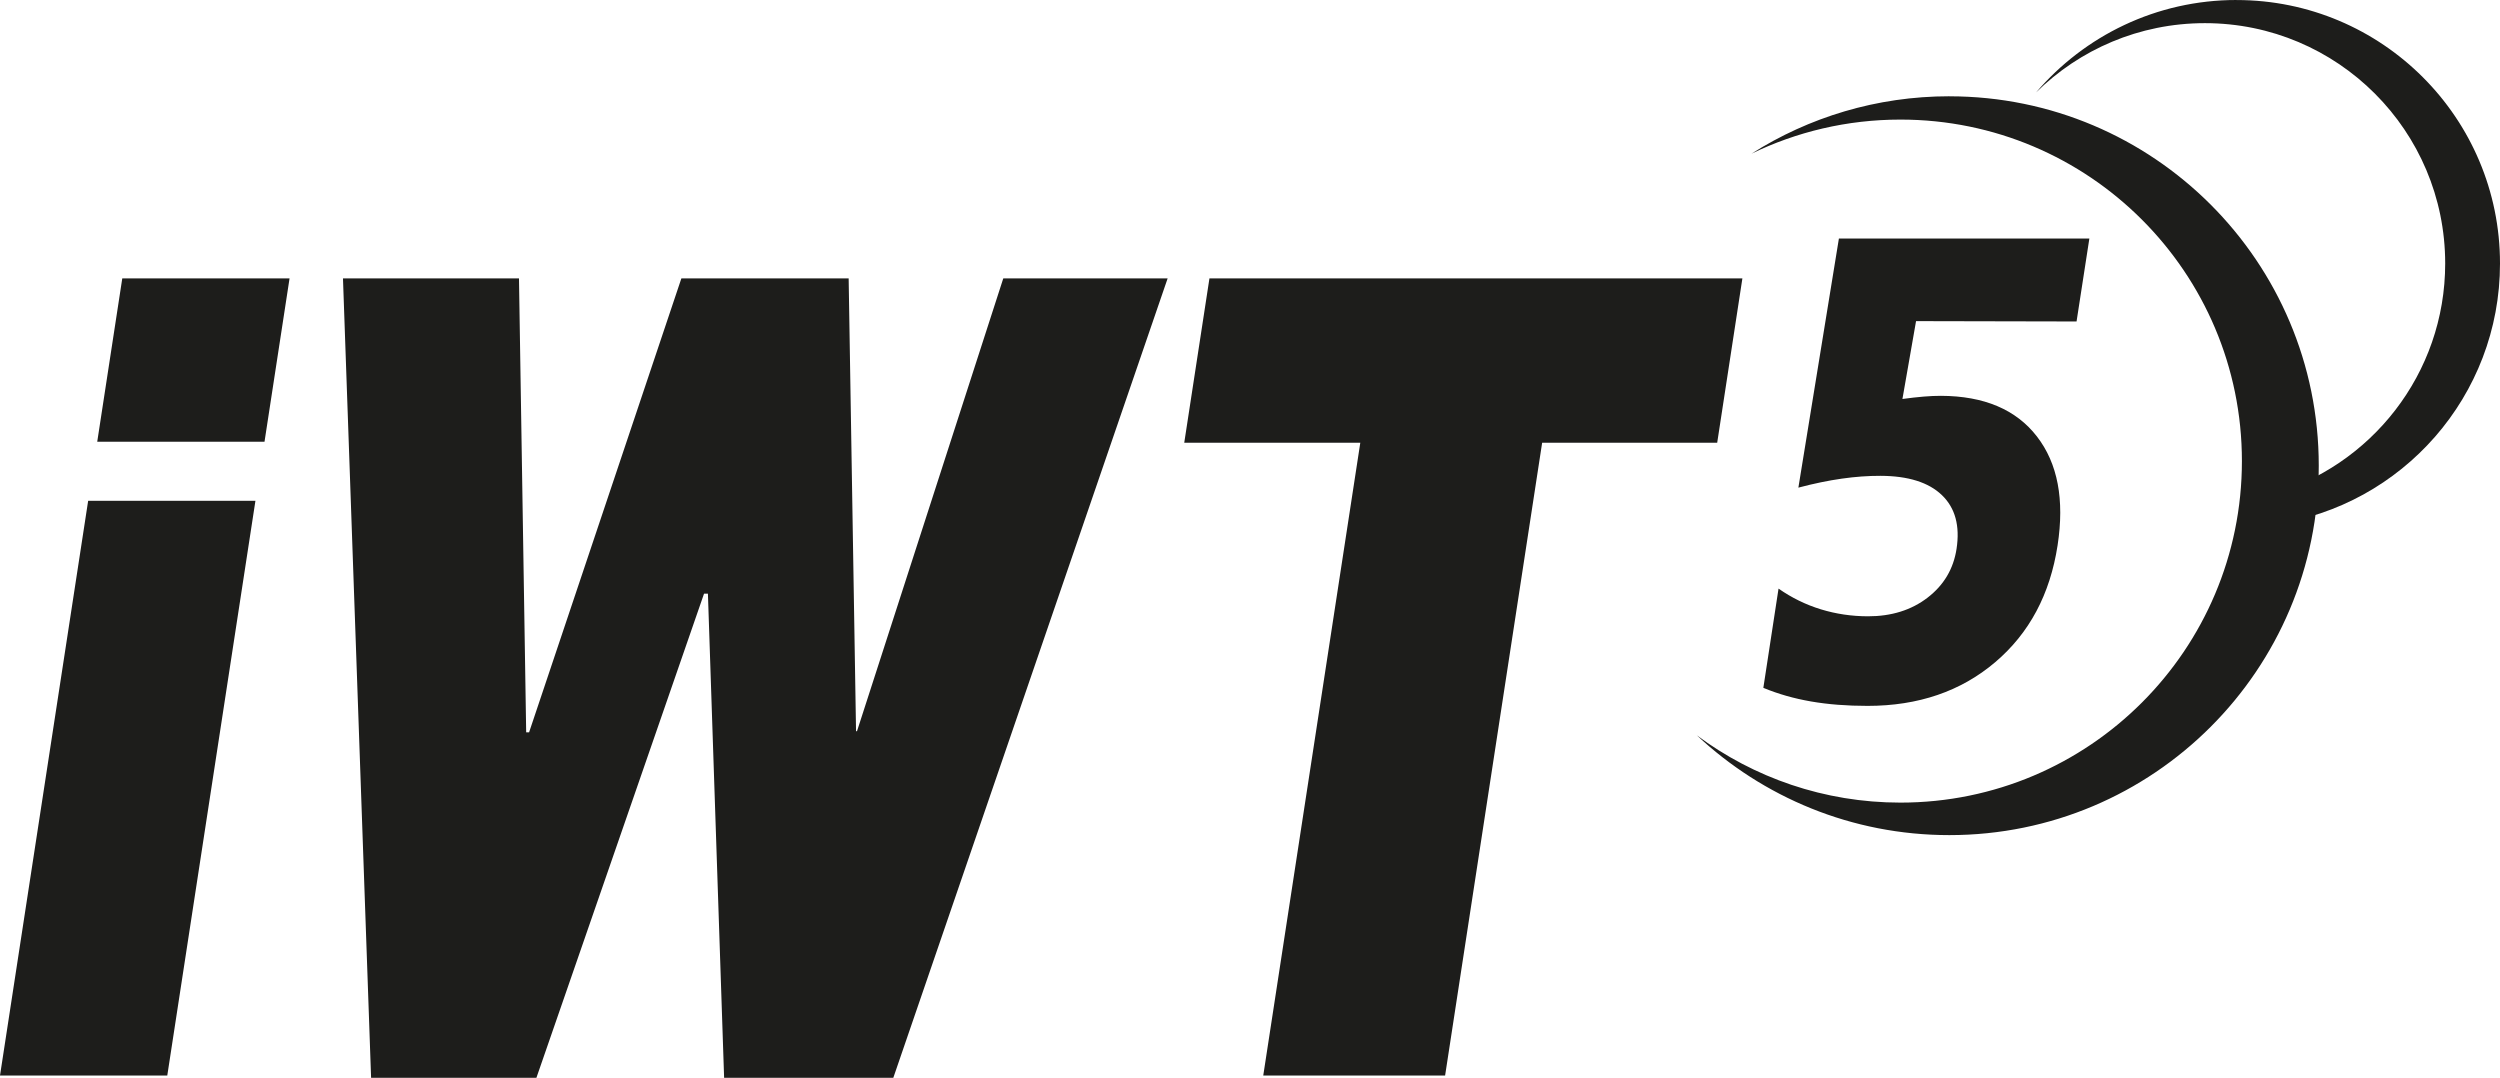
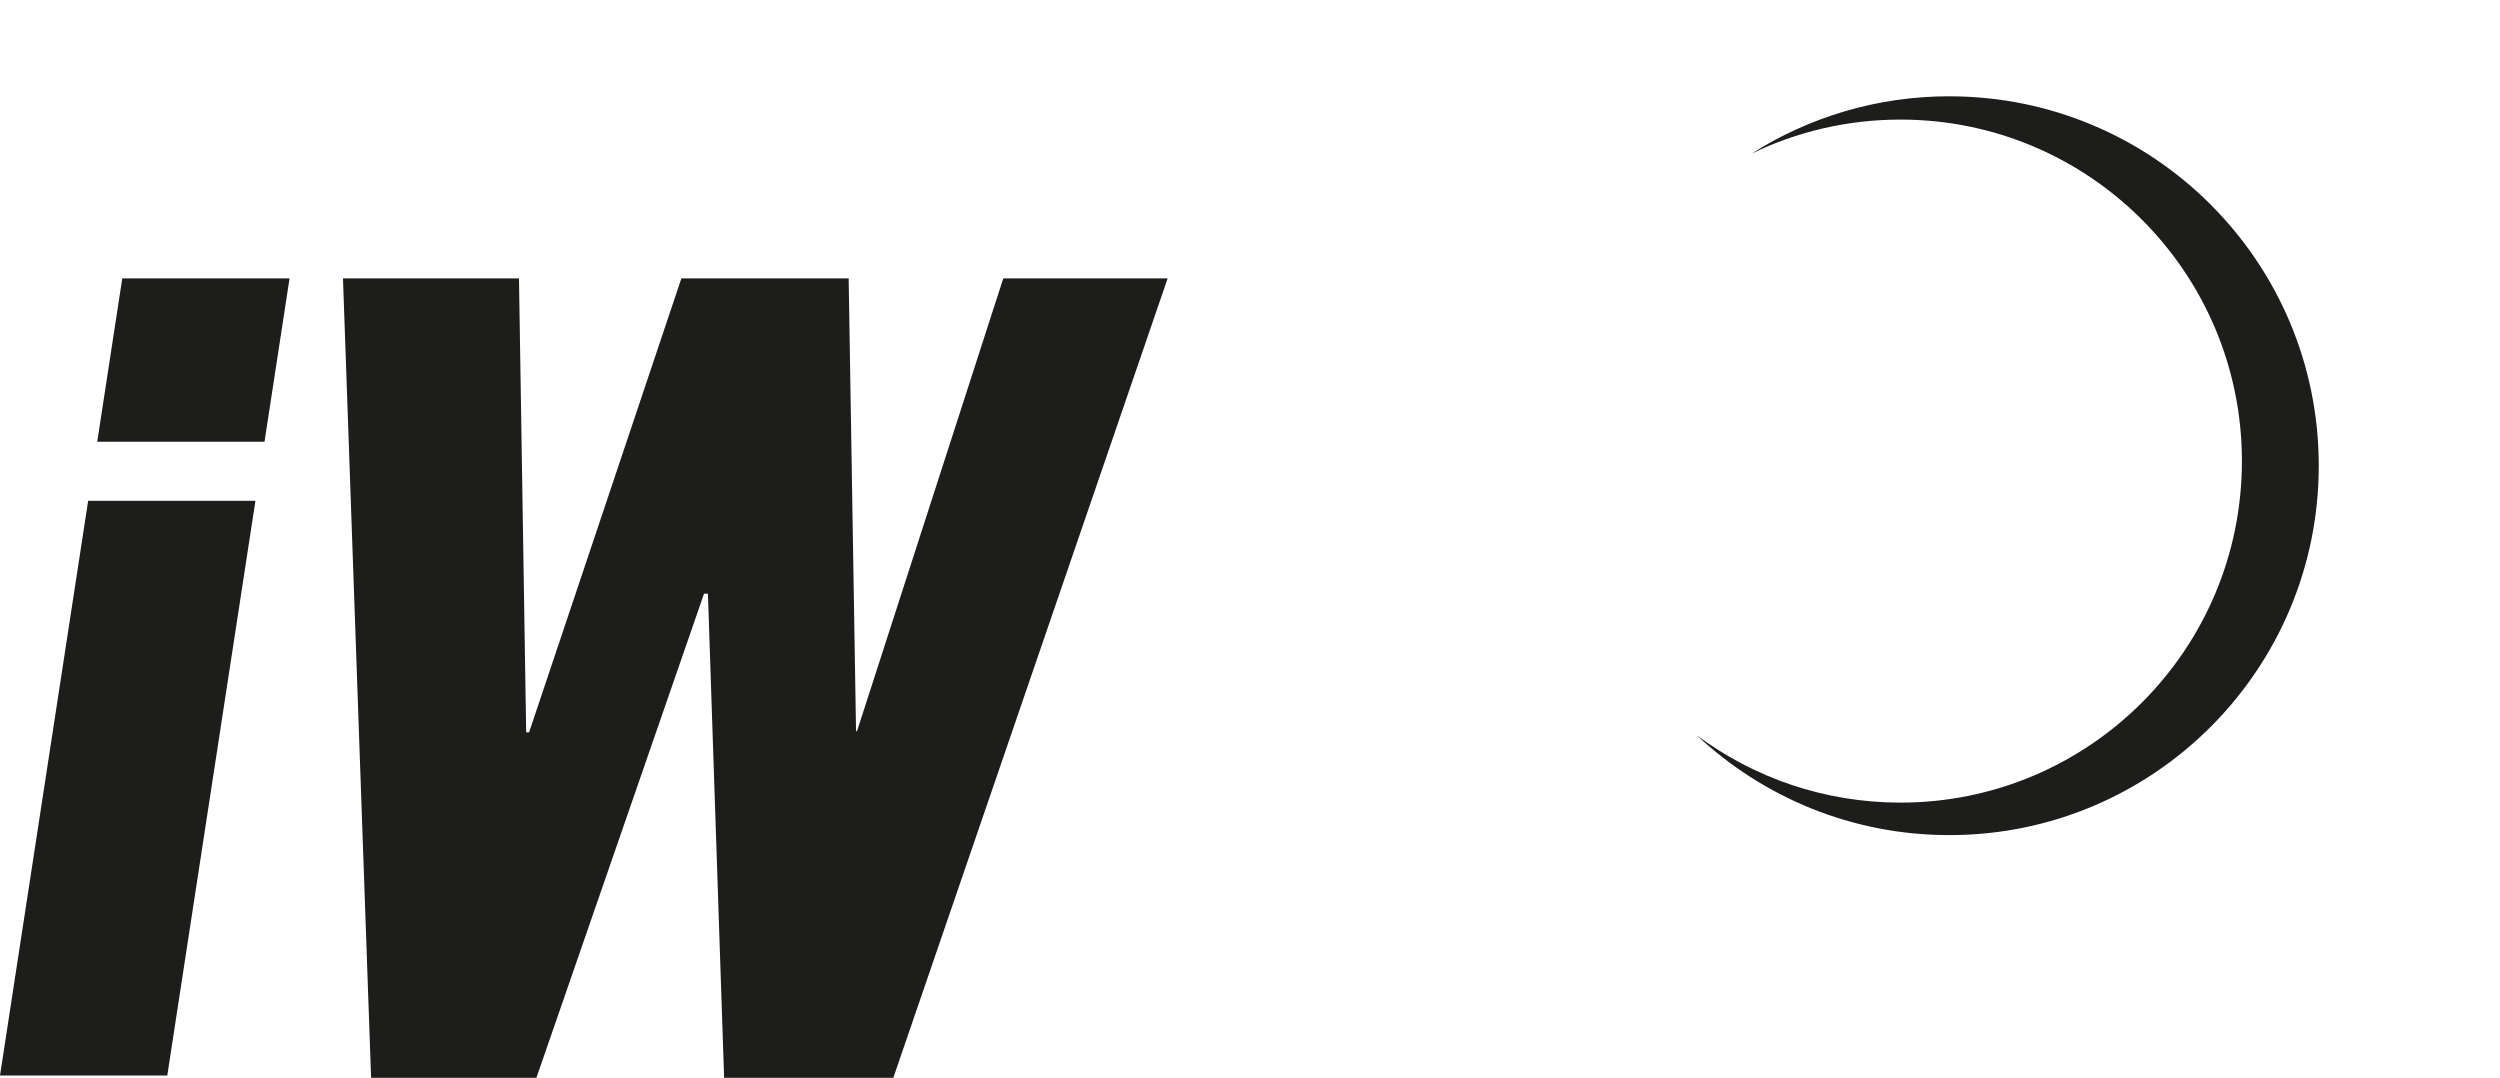
<svg xmlns="http://www.w3.org/2000/svg" id="neu" viewBox="0 0 649.97 280.21">
  <defs>
    <style>.cls-1{fill:#1d1d1b;}</style>
  </defs>
-   <path class="cls-1" d="M478.1,62.01h65.11c-1.34,8.63-2,12.95-3.33,21.57-16.55-.04-25.01-.05-41.73-.09-1.42,8.09-2.13,12.14-3.54,20.24,2.03-.28,3.87-.48,5.5-.62,1.63-.14,3.14-.2,4.52-.2,11.2,.04,19.52,3.56,24.94,10.56,5.43,7.01,7.2,16.45,5.38,28.31-1.95,12.71-7.33,22.83-16.23,30.39-8.9,7.56-19.98,11.35-33.17,11.35-5.36,0-10.26-.38-14.7-1.15-4.44-.77-8.57-1.95-12.4-3.54,1.58-10.33,2.37-15.49,3.95-25.8,3.42,2.39,7.1,4.19,11.02,5.39,3.92,1.2,7.99,1.8,12.21,1.81,6.11,.01,11.29-1.6,15.52-4.85,4.22-3.24,6.73-7.47,7.53-12.67,.92-6-.34-10.65-3.8-13.98s-8.79-5-15.99-5.02c-3.17-.01-6.52,.23-10.04,.73-3.52,.5-7.29,1.28-11.29,2.34,4.23-26,6.35-38.97,10.54-64.79Z" />
  <path class="cls-1" d="M31.79,72.38h43.49l-6.51,42.46H25.28l6.51-42.46Zm-8.87,57.82h43.49l-22.92,149.43H0L22.92,130.2Z" />
  <path class="cls-1" d="M89.17,72.38h45.76l1.87,118.01h.76l39.59-118.01h43.49l1.92,117.72h.25l38.03-117.72h42.73l-71.32,207.83h-43.99l-4.21-125.86h-1.01l-43.58,125.86h-42.98l-7.31-207.83Z" />
-   <path class="cls-1" d="M353.65,115.11h-45.76l6.55-42.73h138.56l-6.55,42.73h-45.51l-25.23,164.52h-47.28l25.23-164.52Z" />
-   <path class="cls-1" d="M581.47,0c-20.87,0-39.55,9.33-52.12,24.04,11.28-11.14,26.78-18.02,43.9-18.02,34.5,0,62.47,27.97,62.47,62.48,0,28.7-19.35,52.88-45.71,60.21-1.63,.45-3.3,.83-4.98,1.16,3.47,4.11,5.78,6.51,6.3,6.44,33.16-4.78,58.64-33.31,58.64-67.8,0-37.83-30.67-68.5-68.5-68.5Z" />
  <path class="cls-1" d="M506.81,25.03c-18.93,0-36.58,5.48-51.45,14.93,11.7-5.68,24.84-8.87,38.73-8.87,49.03,0,88.78,39.75,88.78,88.79s-39.75,88.79-88.78,88.79c-19.84,0-38.16-6.51-52.94-17.5,17.18,16.09,40.26,25.95,65.66,25.95,53.05,0,96.04-42.99,96.04-96.04s-43-96.04-96.04-96.04Z" />
</svg>